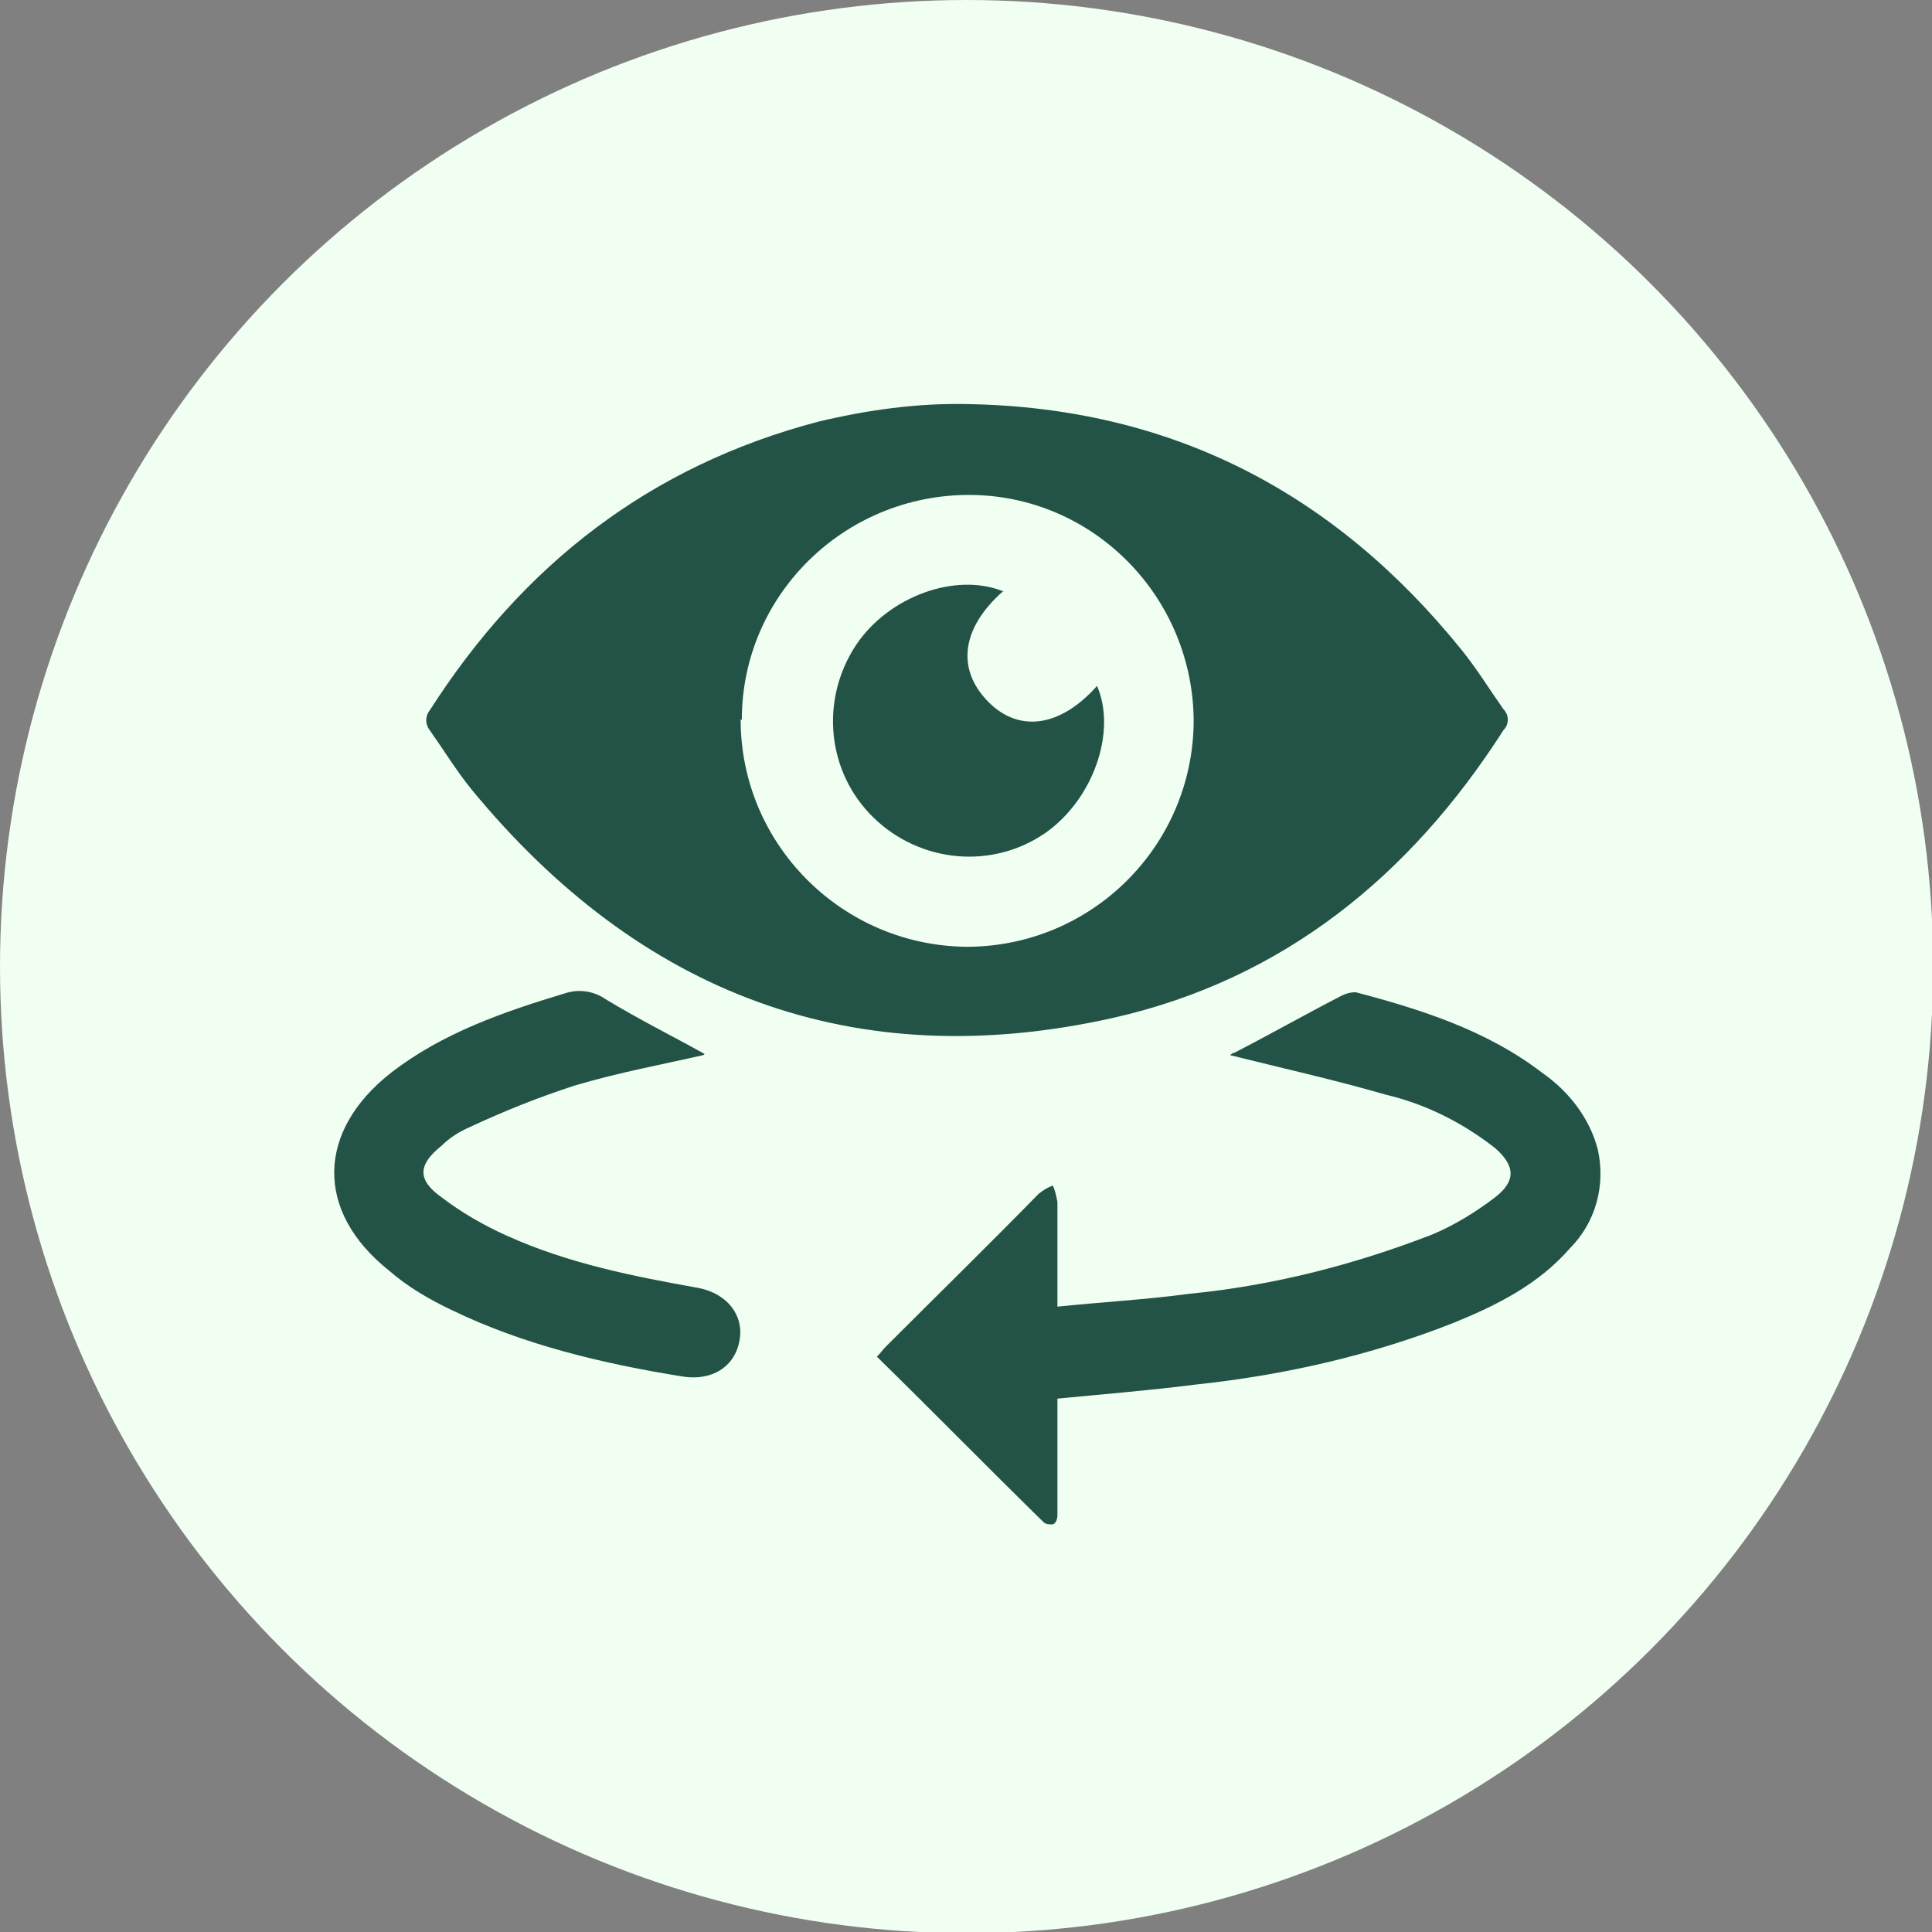
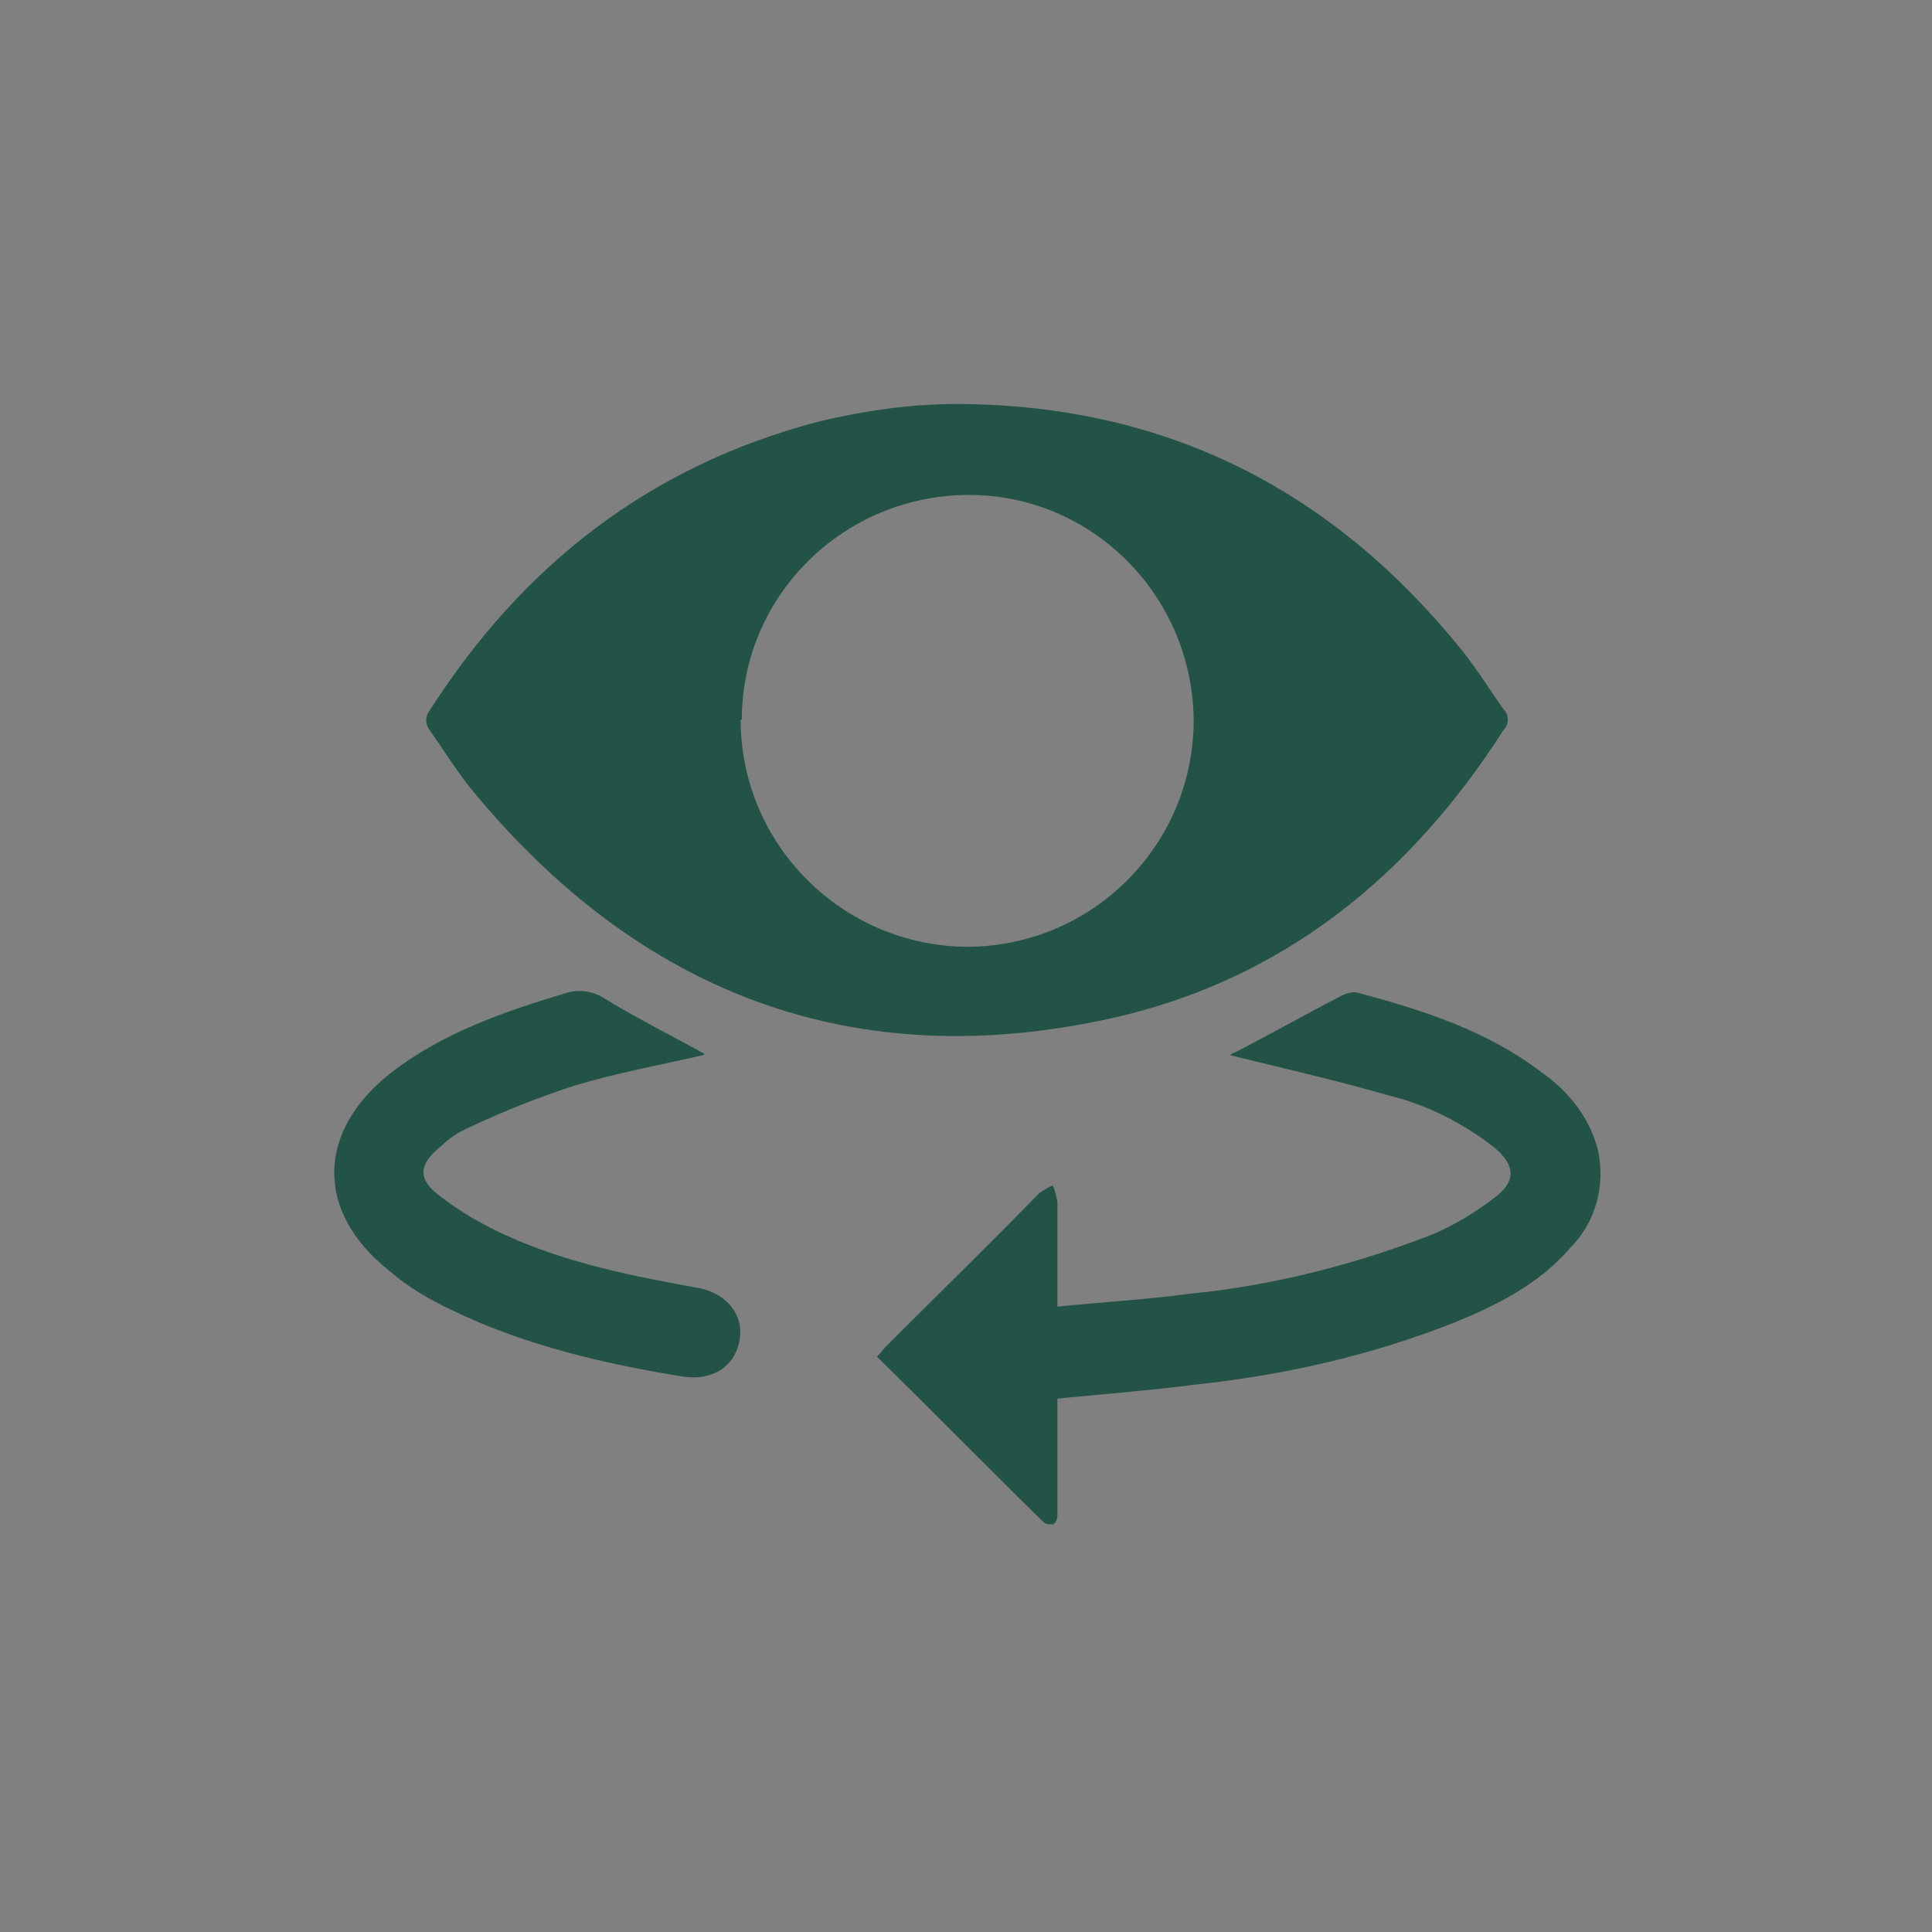
<svg xmlns="http://www.w3.org/2000/svg" id="Composant_8_1" data-name="Composant 8 1" viewBox="0 0 165.9 165.9">
  <rect x="0" y="0" width="165.9" height="165.9" fill="#808080" stroke="none" />
  <defs>
    <style>      .cls-1 {        fill: #f0fff1;      }      .cls-1, .cls-2 {        stroke-width: 0px;      }      .cls-2 {        fill: #235347;      }    </style>
  </defs>
-   <circle id="Ellipse_12" data-name="Ellipse 12" class="cls-1" cx="83" cy="83" r="83" />
  <g id="_360-view" data-name=" 360-view">
    <path id="Tracé_356" data-name="Tracé 356" class="cls-2" d="M83.1,34.7c17.5.3,31.5,7.6,42.4,21.1,1.3,1.6,2.4,3.4,3.6,5.1.5.5.5,1.3,0,1.8-8,12.5-18.9,21.4-33.5,24.7-22.3,5-40.7-2.1-55.1-19.6-1.3-1.6-2.4-3.4-3.6-5.1-.4-.5-.4-1.2,0-1.7,8-12.5,18.9-21,33.4-24.8,4.2-1,8.5-1.6,12.8-1.5ZM63.6,61.8c0,10.7,8.7,19.4,19.4,19.5,10.7,0,19.4-8.6,19.5-19.3,0-10.7-8.6-19.5-19.3-19.5,0,0,0,0,0,0-10.7,0-19.5,8.6-19.5,19.3,0,0,0,0,0,0Z" />
    <path id="Tracé_357" data-name="Tracé 357" class="cls-2" d="M90.8,112.2c3.9-.4,7.6-.6,11.3-1.1,7.2-.7,14.2-2.5,20.9-5.1,1.9-.8,3.7-1.9,5.4-3.2,1.8-1.4,1.7-2.7,0-4.2-2.8-2.2-6-3.8-9.4-4.6-4.5-1.3-9-2.3-13.4-3.4.1,0,.2-.2.4-.2,3.1-1.6,6.1-3.3,9.2-4.9.4-.2.8-.3,1.2-.3,5.7,1.5,11.3,3.3,16,6.9,2.3,1.6,4.1,3.9,4.8,6.6.7,3.1-.2,6.3-2.4,8.5-2.7,3.1-6.3,4.9-10,6.4-7.1,2.8-14.6,4.5-22.2,5.3-3.9.5-7.7.8-11.8,1.2v10c0,.3-.1.7-.4.8-.3,0-.6,0-.8-.2-4.8-4.7-9.5-9.5-14.3-14.2.3-.3.5-.6.8-.9,4.4-4.4,8.8-8.7,13.1-13.1.4-.3.7-.5,1.2-.7.2.4.3.9.4,1.4,0,3,0,6,0,9.3h0Z" />
    <path id="Tracé_358" data-name="Tracé 358" class="cls-2" d="M60.4,90.6c-3.5.8-7.3,1.5-11,2.6-3.1,1-6.1,2.2-9.1,3.6-.9.4-1.7.9-2.4,1.6-2,1.6-2.1,2.9,0,4.4,1.7,1.3,3.6,2.4,5.6,3.3,5.3,2.4,10.9,3.5,16.5,4.5,2.5.5,3.9,2.4,3.5,4.5-.4,2.3-2.4,3.5-4.9,3.1-6.8-1.1-13.6-2.7-19.8-5.7-1.9-.9-3.8-2-5.4-3.4-6.4-5.1-6.2-12,.2-17,4.4-3.4,9.6-5.2,14.9-6.8,1.2-.4,2.5-.2,3.5.5,2.8,1.7,5.8,3.2,8.5,4.7h0Z" />
-     <path id="Tracé_359" data-name="Tracé 359" class="cls-2" d="M86.1,50.8c-3.5,3.1-4,6.6-1.3,9.4s6.3,2.2,9.4-1.3c1.7,3.9-.3,9.7-4.4,12.6-4.6,3.2-10.8,2.6-14.8-1.3-4-3.9-4.6-10.1-1.5-14.8,2.8-4.2,8.6-6.3,12.7-4.6h0Z" />
  </g>
</svg>